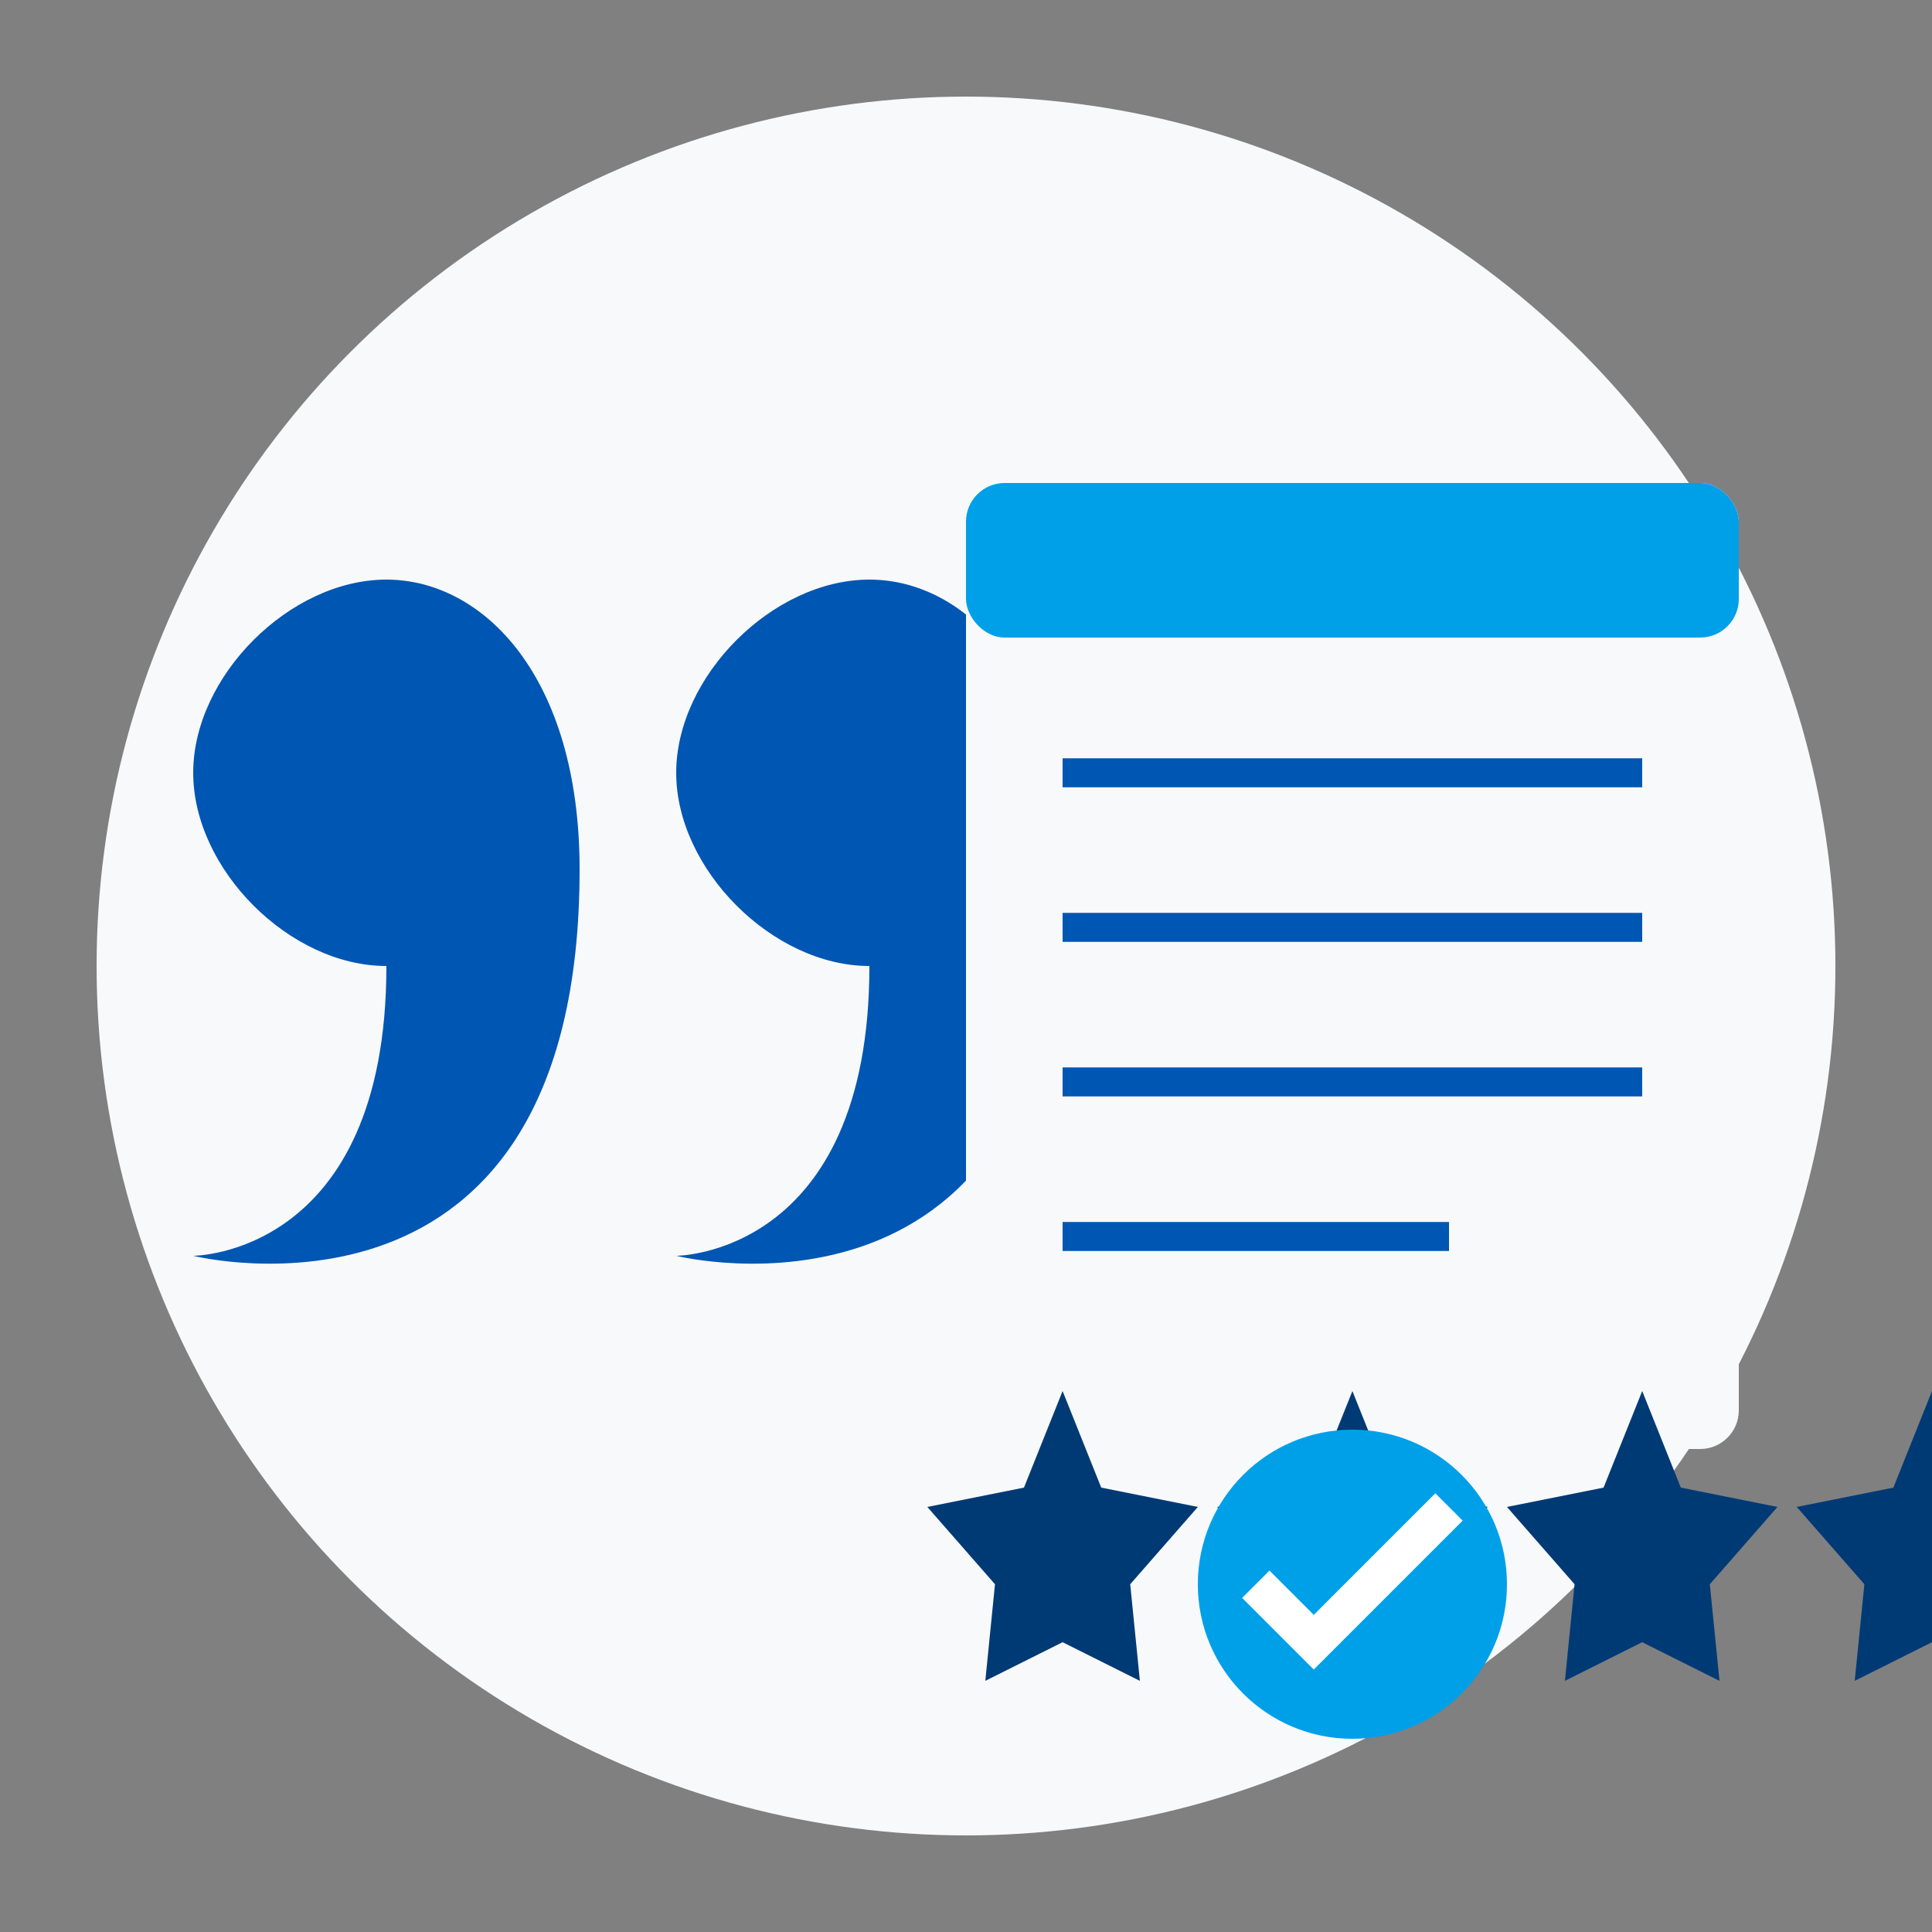
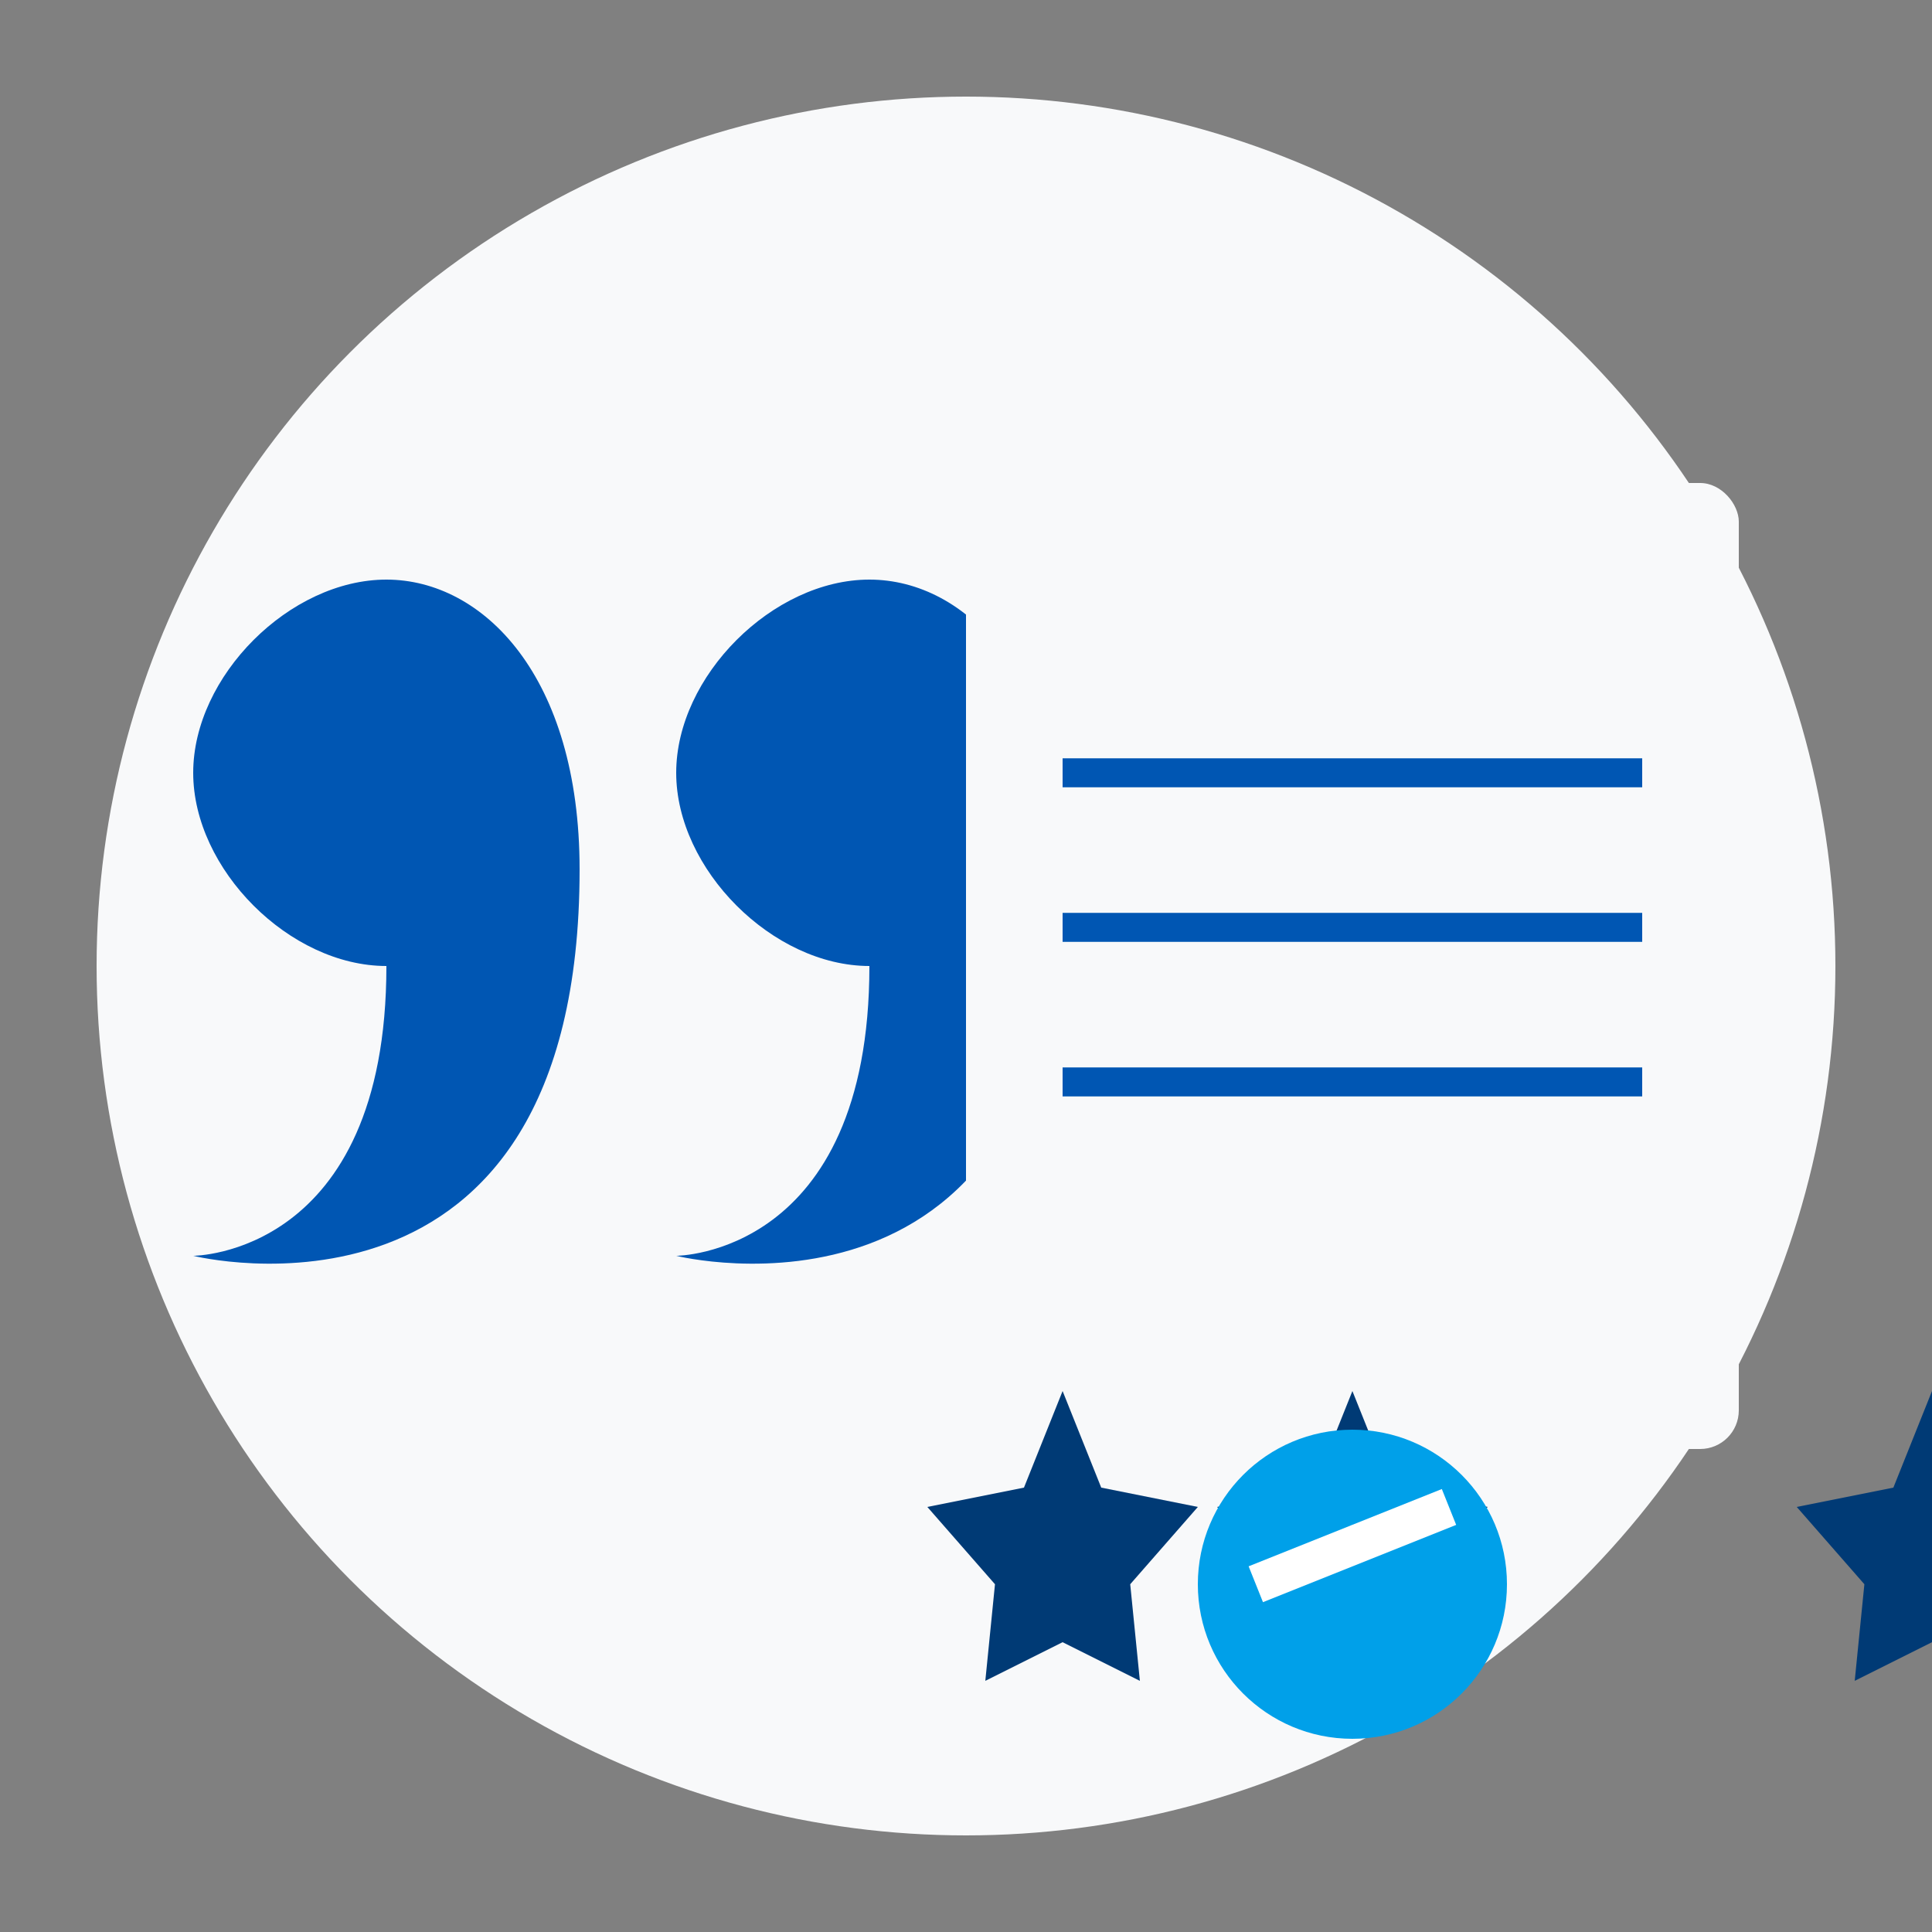
<svg xmlns="http://www.w3.org/2000/svg" viewBox="0 0 100 100" width="100" height="100">
  <rect x="0" y="0" width="100" height="100" fill="#808080" stroke="none" />
  <style>
    .st0{fill:#0056b3;}
    .st1{fill:#003a75;}
    .st2{fill:#00a0e9;}
    .st3{fill:#f8f9fa;}
  </style>
  <circle class="st3" cx="50" cy="50" r="45" />
  <path class="st0" d="M20,30 C15,30 10,35 10,40 C10,45 15,50 20,50 C20,65 10,65 10,65 C10,65 30,70 30,45 C30,35 25,30 20,30 Z" />
  <path class="st0" d="M45,30 C40,30 35,35 35,40 C35,45 40,50 45,50 C45,65 35,65 35,65 C35,65 55,70 55,45 C55,35 50,30 45,30 Z" />
  <rect class="st3" x="50" y="25" width="40" height="50" rx="2" />
-   <rect class="st2" x="50" y="25" width="40" height="8" rx="2" />
  <line x1="55" y1="40" x2="85" y2="40" style="stroke:#0056b3;stroke-width:1.5" />
  <line x1="55" y1="48" x2="85" y2="48" style="stroke:#0056b3;stroke-width:1.5" />
  <line x1="55" y1="56" x2="85" y2="56" style="stroke:#0056b3;stroke-width:1.5" />
-   <line x1="55" y1="64" x2="75" y2="64" style="stroke:#0056b3;stroke-width:1.5" />
  <g transform="translate(55,72)">
    <polygon class="st1" points="0,0 2,5 7,6 3.5,10 4,15 0,13 -4,15 -3.5,10 -7,6 -2,5" />
    <polygon class="st1" points="15,0 17,5 22,6 18.5,10 19,15 15,13 11,15 11.5,10 8,6 13,5" />
-     <polygon class="st1" points="30,0 32,5 37,6 33.5,10 34,15 30,13 26,15 26.5,10 23,6 28,5" />
    <polygon class="st1" points="45,0 47,5 52,6 48.5,10 49,15 45,13 41,15 41.5,10 38,6 43,5" />
-     <polygon class="st1" points="60,0 62,5 67,6 63.5,10 64,15 60,13 56,15 56.5,10 53,6 58,5" opacity="0.3" />
  </g>
  <circle class="st2" cx="70" cy="82" r="8" />
-   <path class="st3" d="M65,82 L68,85 L75,78" style="stroke:#ffffff;stroke-width:2;fill:none" />
+   <path class="st3" d="M65,82 L75,78" style="stroke:#ffffff;stroke-width:2;fill:none" />
</svg>